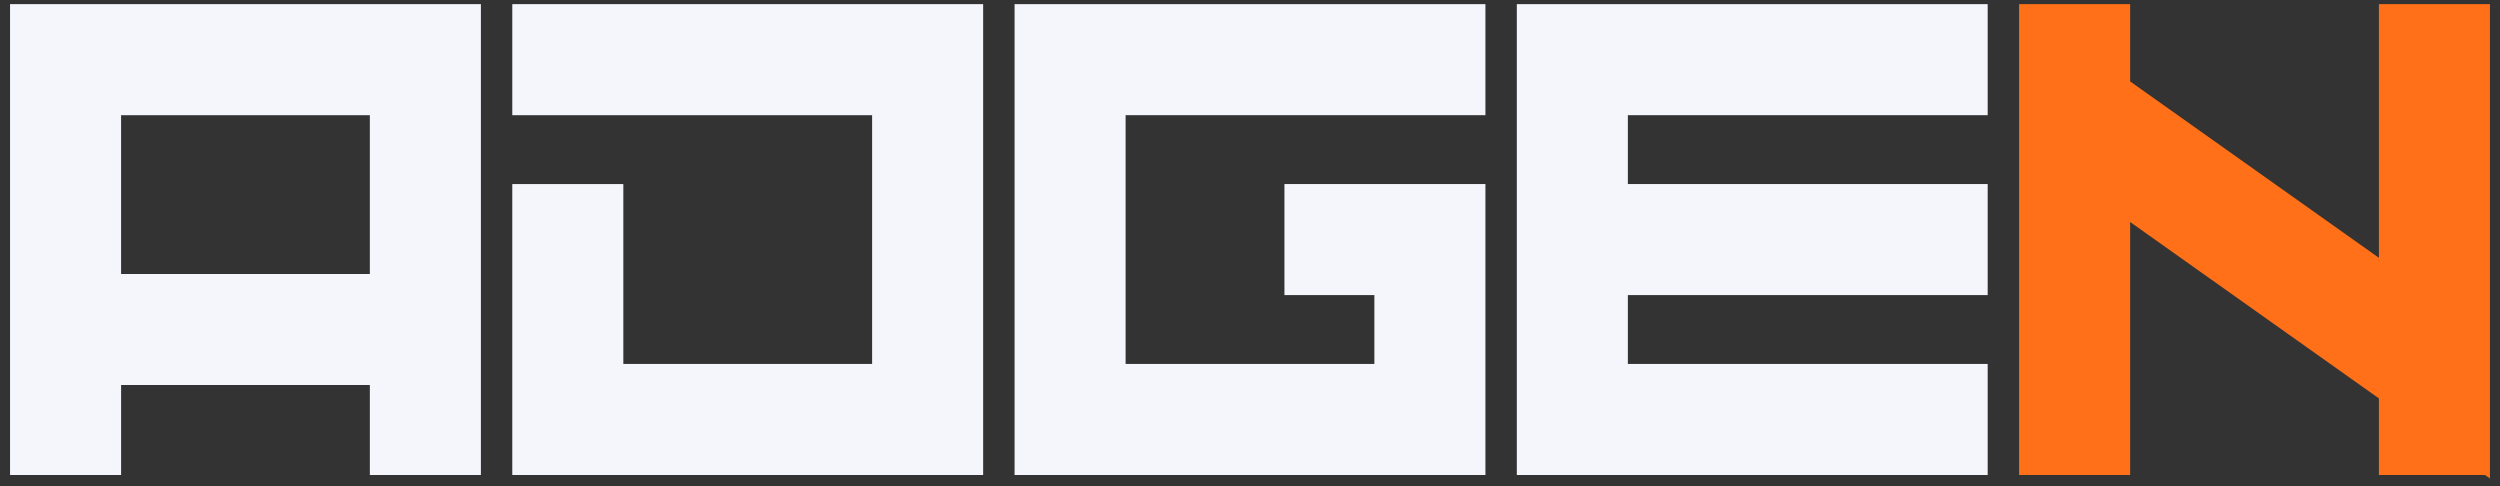
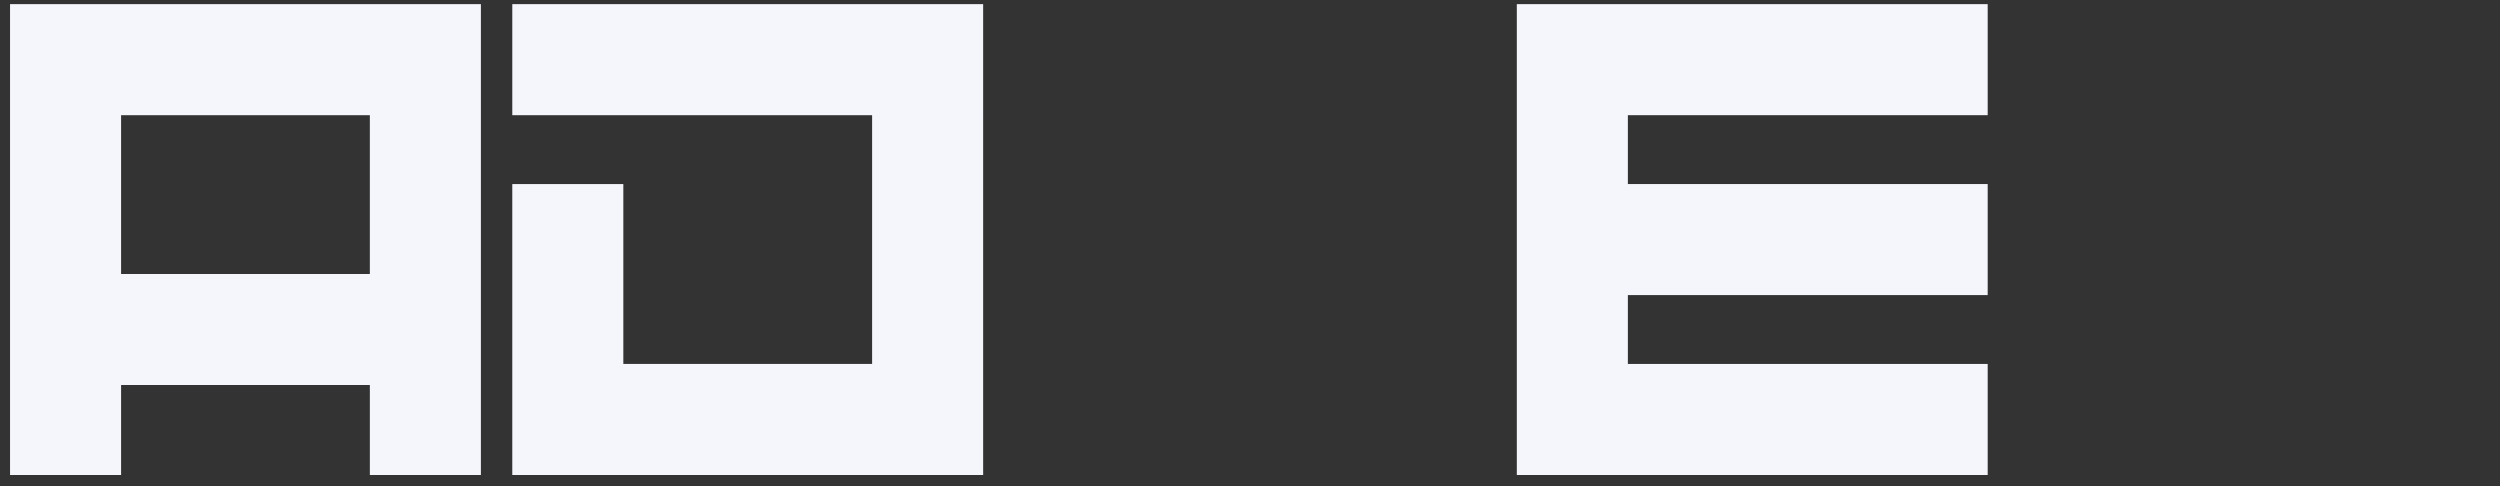
<svg xmlns="http://www.w3.org/2000/svg" id="Warstwa_1" viewBox="0 0 180 35">
  <rect x="0" y="0" width="180" height="35" fill="#333333" stroke="none" />
  <path d="M34.625.298H.723v33.902h7.995v-6.478h17.911v6.478h7.995V.298ZM8.718,19.729v-11.436h17.911v11.436H8.718Z" fill="#f4f6fc" />
  <path d="M44.88,26.204v-12.953h-7.995v20.949h33.902V.298h-33.902v7.995h25.907v17.911h-17.911Z" fill="#f4f6fc" />
-   <path d="M106.951,34.2V13.251h-14.471v7.995h6.475v4.958h-17.911V8.293h25.907V.298h-33.902v33.902h33.902Z" fill="#f4f6fc" />
  <path d="M143.113,8.293V.298h-33.902v33.902h33.902v-7.996h-25.907v-4.958h25.907v-7.995h-25.907v-4.958h25.907Z" fill="#f4f6fc" />
-   <path d="M171.282.298v18.266l-17.912-12.701V.298h-7.995v33.902h7.995V15.984l17.912,12.701v5.515h7.64l.355.252V.298h-7.995Z" fill="#ff7018" />
</svg>